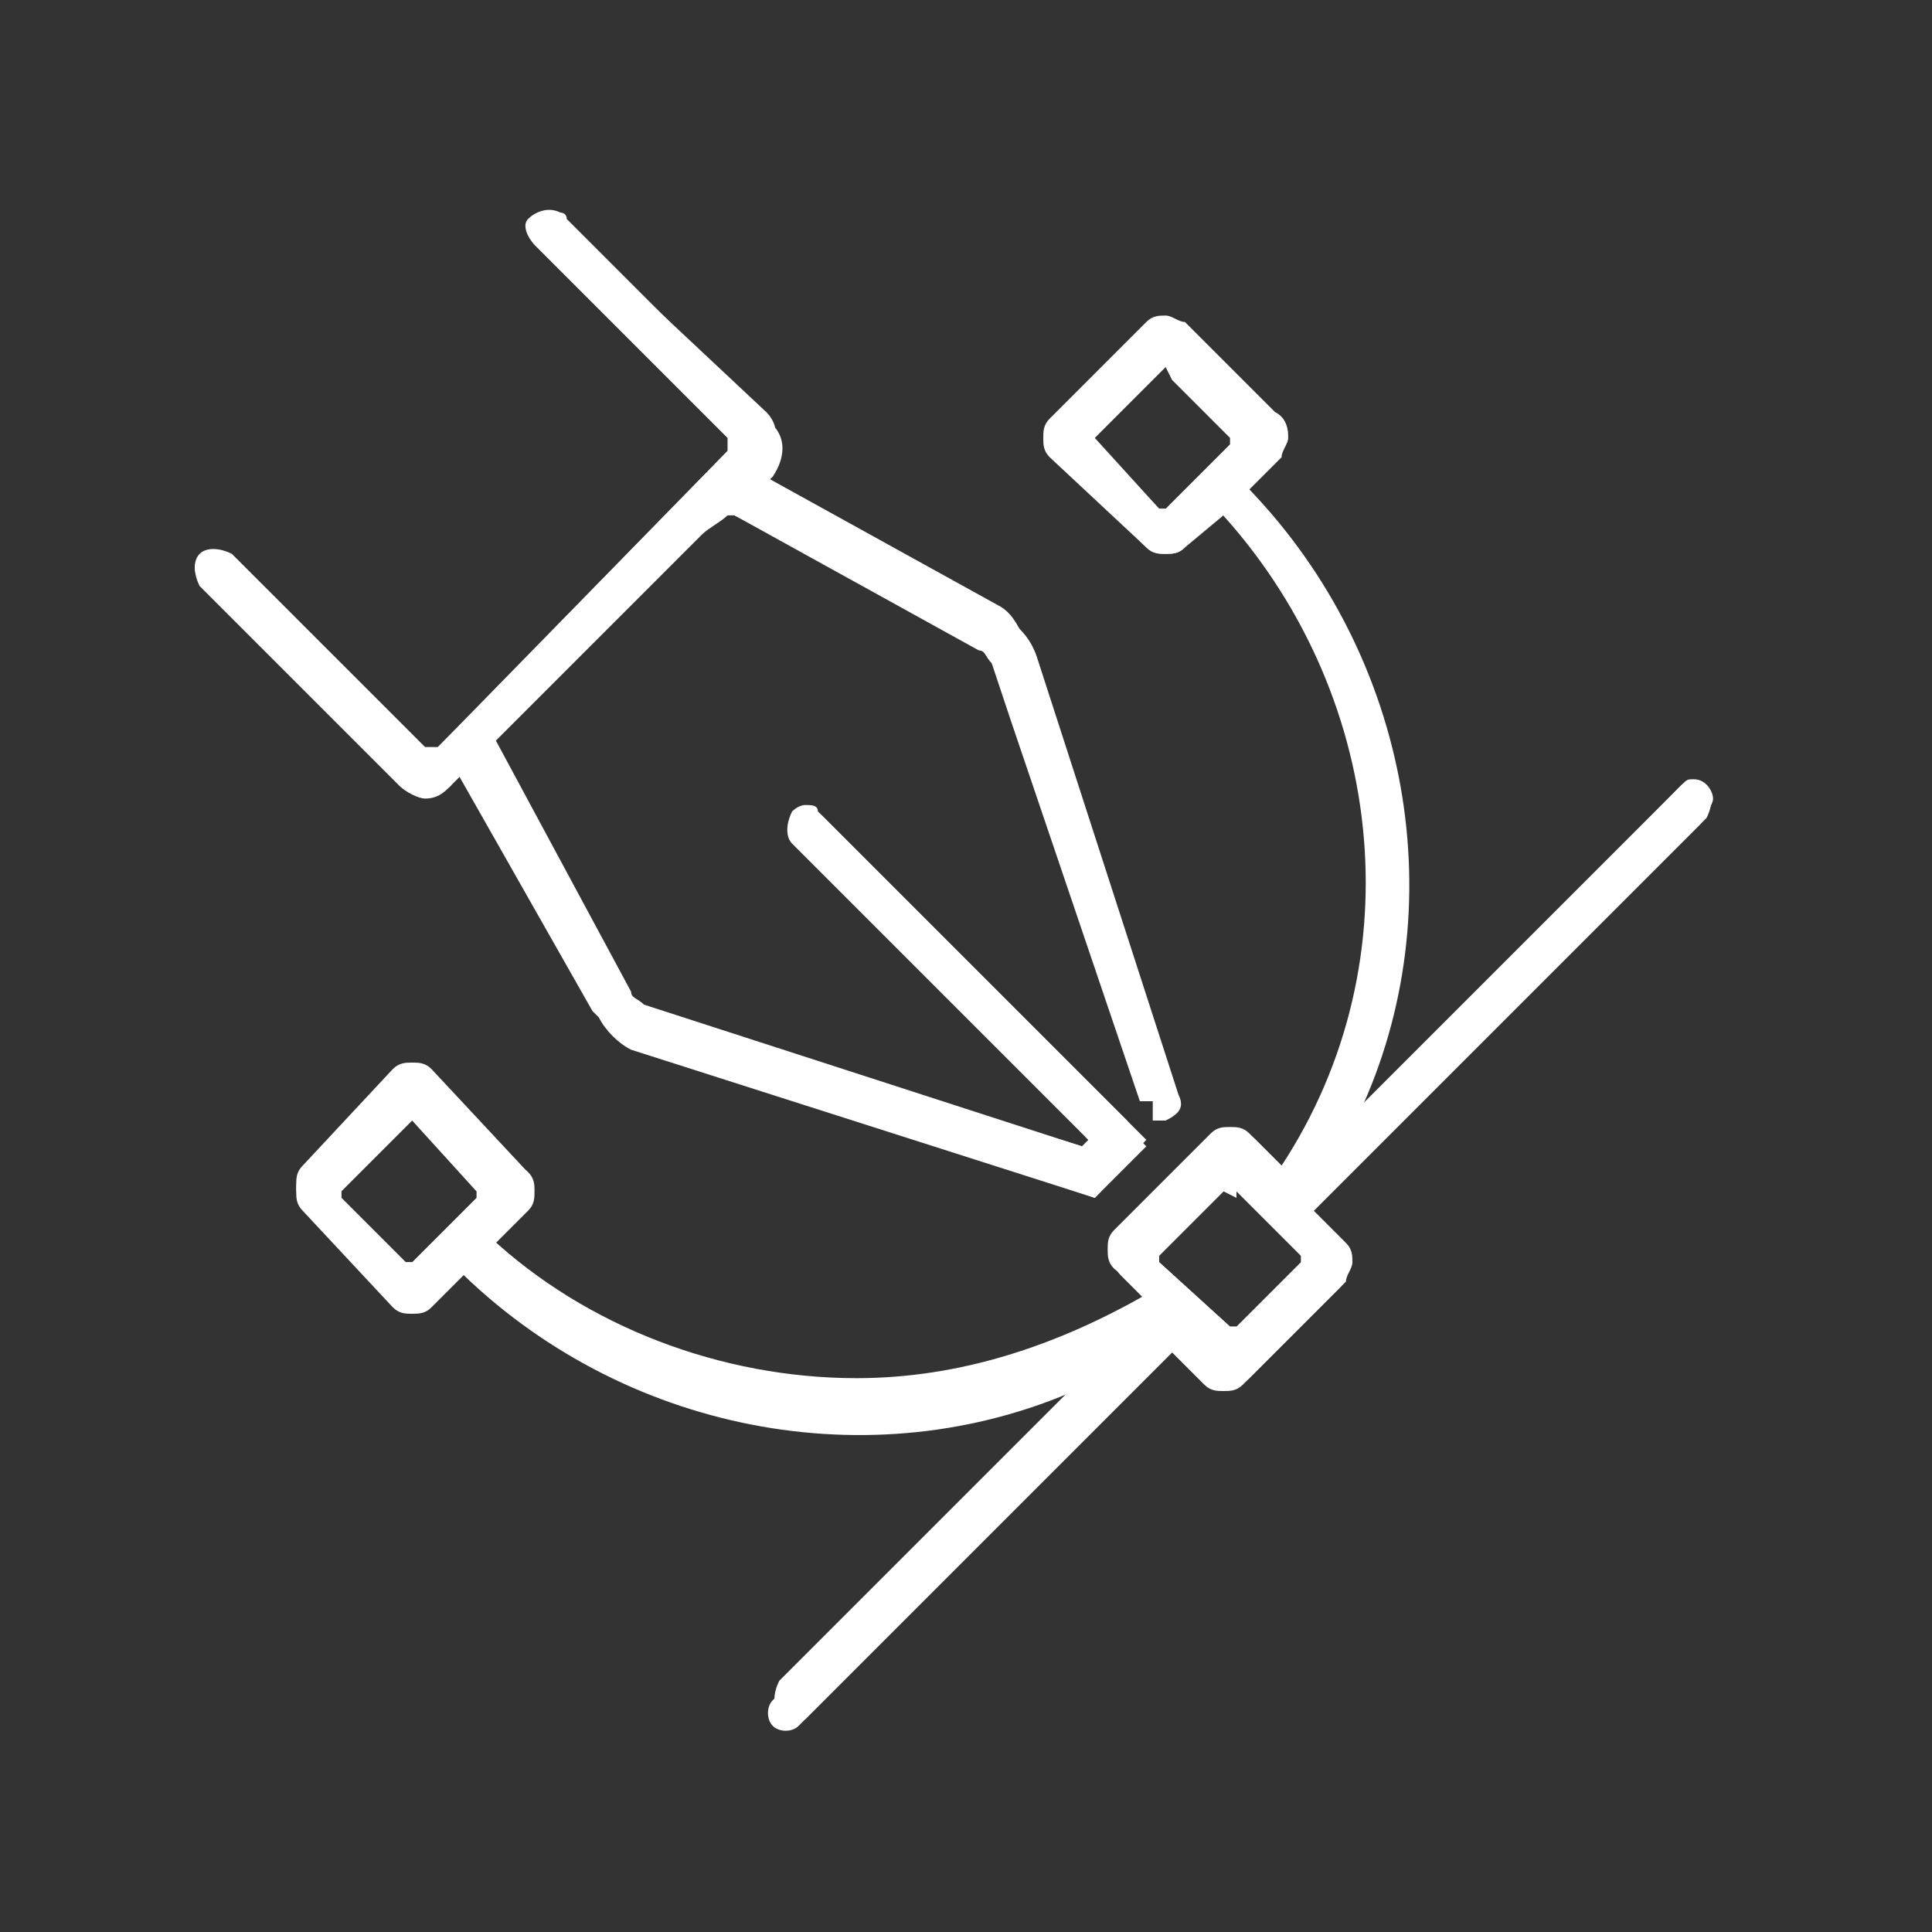
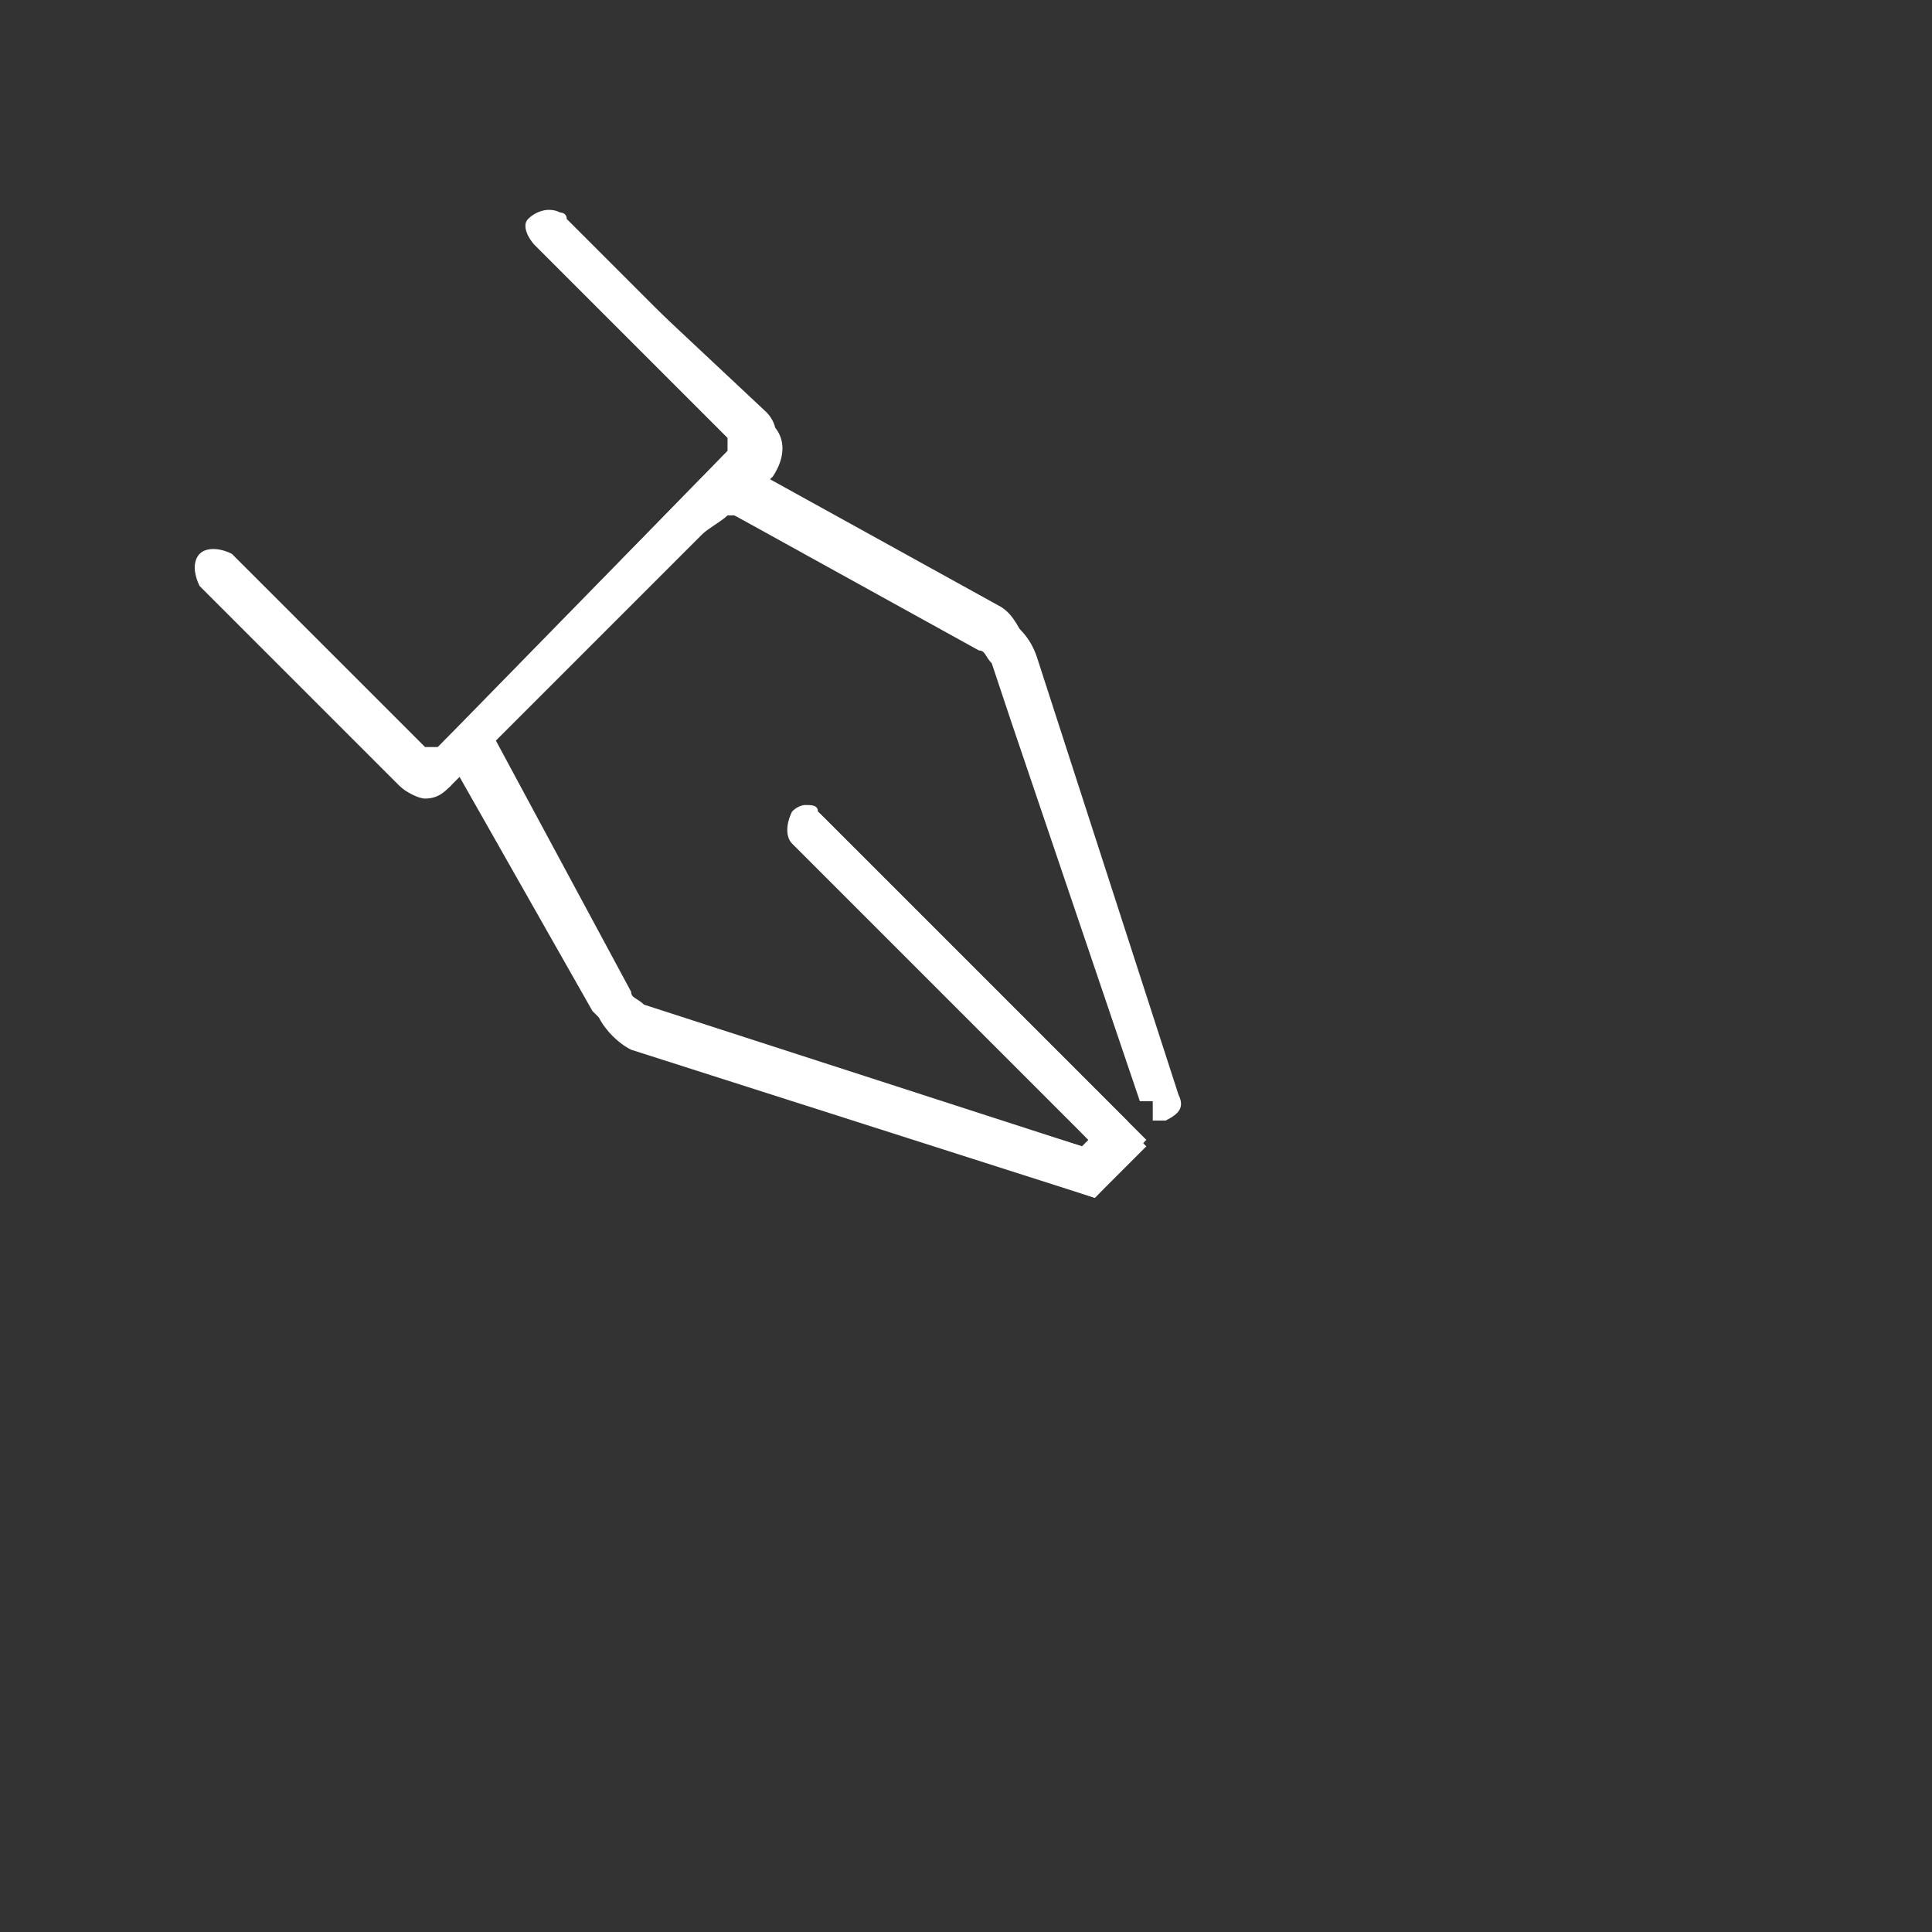
<svg xmlns="http://www.w3.org/2000/svg" version="1.1" id="Layer_1" x="0px" y="0px" viewBox="0 0 30 30" style="enable-background:new 0 0 30 30;" xml:space="preserve">
  <rect x="0" y="0" width="30" height="30" fill="#333333" stroke="none" />
  <style type="text/css">
	.st0{fill:#FFFFFF;}
</style>
-   <path class="st0" d="M12.3,26.7c-0.1,0-0.2,0-0.2-0.1c-0.1-0.1-0.1-0.3,0-0.5c0,0,0,0,0,0l4.9-4.9c-1.1,0.6-2.3,0.9-3.6,0.9  c-2.3,0-4.5-0.9-6.1-2.5l-0.5,0.5c-0.1,0.1-0.2,0.1-0.3,0.1c-0.1,0-0.2-0.1-0.3-0.1l-1.5-1.4c-0.1-0.1-0.1-0.2-0.1-0.3  c0-0.1,0-0.2,0.1-0.3l1.4-1.5c0.1-0.1,0.2-0.1,0.3-0.1c0.1,0,0.2,0,0.3,0.1l1.4,1.5c0.1,0.1,0.1,0.2,0.1,0.3c0,0.1,0,0.2-0.1,0.3  l-0.5,0.5c1.5,1.4,3.6,2.2,5.7,2.2c1.6,0,3.1-0.5,4.5-1.3l-0.5-0.4c-0.1-0.1-0.1-0.2-0.1-0.3c0-0.1,0-0.2,0.1-0.3l1.5-1.5  c0.1-0.1,0.2-0.1,0.3-0.1c0.1,0,0.2,0,0.3,0.1l0.5,0.5c2.1-3.2,1.6-7.4-1-10.2l-0.5,0.6c-0.1,0.1-0.2,0.1-0.3,0.1  c-0.1,0-0.2,0-0.3-0.1l-1.5-1.4c-0.1-0.1-0.1-0.2-0.1-0.3c0-0.1,0-0.2,0.1-0.3L17.8,5c0.1-0.1,0.2-0.1,0.3-0.1  c0.1,0,0.2,0.1,0.3,0.1l1.4,1.4C20,6.5,20,6.7,20,6.8c0,0.1-0.1,0.2-0.1,0.3l-0.5,0.5c2.5,2.6,3.2,6.5,1.7,9.7l5-5.1  c0.1-0.1,0.3-0.1,0.4,0c0,0,0,0,0,0c0.1,0.1,0.1,0.3,0,0.5l-6.1,6.1l0.5,0.5c0.1,0.1,0.1,0.2,0.1,0.3c0,0.1-0.1,0.2-0.1,0.3  l-1.5,1.5c-0.1,0.1-0.2,0.1-0.3,0.1c-0.1,0-0.2,0-0.3-0.1l-0.5-0.5l-5.8,5.8C12.5,26.7,12.4,26.7,12.3,26.7z M19.1,20.6h0.1l0,0l1-1  v-0.1l0,0l-0.9-0.9l-0.1-0.1l0,0l0,0l0,0.1L19,18.5l-1,1v0.1l0,0L19.1,20.6z M6.4,17.4L6.4,17.4l-1.1,1.1v0.1l1,1h0.1l0,0l1-1v-0.1  L6.4,17.4L6.4,17.4L6.4,17.4L6.4,17.4L6.4,17.4z M18.1,5.7L18.1,5.7L17,6.8l0,0.1h0l1,1h0.1l0,0l1-1V6.8l-0.9-0.9L18.1,5.7L18.1,5.7  L18.1,5.7L18.1,5.7z" />
-   <path class="st0" d="M26.6,12.4c0-0.1-0.1-0.3-0.3-0.3c0,0,0,0,0,0c-0.1,0-0.1,0-0.2,0.1L21,17.3c1.5-3.3,0.8-7.2-1.7-9.8l0.5-0.5  C19.9,7,20,6.9,20,6.8c0-0.1,0-0.2-0.1-0.3l-1.5-1.4C18.3,5,18.2,5,18.1,5c-0.1,0-0.2,0-0.3,0.1l-1.4,1.4c-0.1,0.1-0.1,0.2-0.1,0.3  c0,0.1,0,0.2,0.1,0.3l1.4,1.4c0.1,0.1,0.2,0.1,0.3,0.1c0.1,0,0.2,0,0.3-0.1L19,8c2.7,2.8,3.1,7,1,10.2c0,0,0,0,0,0l-0.5-0.5  c-0.1-0.1-0.2-0.1-0.3-0.1c-0.1,0-0.2,0-0.3,0.1l-1.5,1.5c-0.1,0.1-0.1,0.2-0.1,0.3c0,0.1,0,0.2,0.1,0.3l0.5,0.5  c-3.2,2.1-7.5,1.7-10.2-1l0.5-0.5c0.1-0.1,0.1-0.2,0.1-0.3c0-0.1,0-0.2-0.1-0.3l-1.5-1.4c-0.1-0.1-0.2-0.1-0.3-0.1  c-0.1,0-0.2,0-0.3,0.1l-1.4,1.4c-0.1,0.1-0.1,0.2-0.1,0.3c0,0.1,0,0.2,0.1,0.3l1.4,1.5c0.1,0.1,0.2,0.1,0.3,0.1c0.1,0,0.2,0,0.3-0.1  l0.5-0.5c2.6,2.5,6.5,3.2,9.7,1.7l-4.9,4.9c-0.1,0.1-0.1,0.3,0,0.4c0.1,0.1,0.3,0.1,0.4,0c0,0,0,0,0,0l5.8-5.8l0.5,0.5  c0.1,0.1,0.2,0.1,0.3,0.1c0.1,0,0.2,0,0.3-0.1l1.5-1.5c0.1-0.1,0.1-0.2,0.1-0.3c0-0.1,0-0.2-0.1-0.3l-0.5-0.5l6.1-6.1  C26.5,12.6,26.6,12.5,26.6,12.4z M18.1,5.6L18.1,5.6l0.2,0.1l0.9,0.9h0c0,0,0,0.1,0,0.1c0,0,0,0.1,0,0.1l-1,1.1c0,0-0.1,0-0.1,0  c0,0-0.1,0-0.1,0l-1-1.1l0,0l0,0c0,0,0-0.1,0-0.1l1-1L18.1,5.6L18.1,5.6z M20.3,19.4c0,0,0,0.1,0,0.1c0,0,0,0.1,0,0.1l-1,1v0  c0,0-0.1,0-0.1,0c0,0-0.1,0-0.1,0l-1.1-1c0,0,0-0.1,0-0.1c0,0,0-0.1,0-0.1l1-1l0.1-0.1c0,0,0.1,0,0.1,0c0,0,0,0,0.1,0l0.1,0.1  L20.3,19.4z M6.4,17.3C6.5,17.3,6.5,17.3,6.4,17.3l0.2,0.1l1,1c0,0,0,0.1,0,0.1c0,0,0,0.1,0,0.1l-1.1,1c0,0-0.1,0-0.1,0  c0,0-0.1,0-0.1,0l-1-1c0,0,0-0.1,0-0.1c0,0,0-0.1,0-0.1L6.4,17.3L6.4,17.3C6.4,17.3,6.4,17.3,6.4,17.3z" />
  <path class="st0" d="M9.8,16.2c-0.2-0.1-0.4-0.3-0.6-0.5L7.1,12L7,12.2c-0.1,0.1-0.2,0.2-0.4,0.2c-0.1,0-0.3-0.1-0.4-0.2L3.1,9.1  C3,8.9,3,8.7,3.1,8.6c0,0,0,0,0,0c0.1-0.1,0.3-0.1,0.5,0l3,3h0.2l0,0L11.3,7V6.8l0,0l-3-3C8.2,3.7,8.1,3.5,8.2,3.4s0.3-0.2,0.5-0.1  c0,0,0.1,0,0.1,0.1l3.2,3.2c0.2,0.2,0.2,0.5,0,0.8l-0.2,0.2l3.8,2c0.2,0.1,0.4,0.3,0.5,0.6l2.2,6.8c0.1,0.2,0,0.3-0.2,0.4  c0,0,0,0,0,0l0,0c-0.1,0-0.2,0-0.2,0l0,0v-0.1V17l-2.1-5.9l-0.3-0.9c0-0.1-0.1-0.2-0.2-0.2L11.4,8h-0.1c-0.1,0.1-0.3,0.2-0.4,0.3  l-3.2,3.2l2.1,3.9c0,0.1,0.1,0.1,0.2,0.2l6.8,2.2l0.1-0.1l-2.2-2.2l-1.4-1.4l-1-1c-0.1-0.1-0.1-0.3,0-0.5c0.1-0.1,0.2-0.1,0.2-0.1  c0.1,0,0.2,0,0.2,0.1l5.1,5.1c-0.3,0.3-0.5,0.6-0.8,0.9L9.8,16.2z" />
  <path class="st0" d="M6.6,12.3c0.1,0,0.3,0,0.4-0.1L7.2,12l2.1,3.8c0.1,0.2,0.3,0.4,0.5,0.5l7.2,2.3l0.8-0.8l-0.1-0.1l-0.2-0.3l0,0  l0,0l-4.7-4.7c-0.1-0.1-0.1-0.1-0.2-0.1c-0.1,0-0.1,0-0.2,0.1c-0.1,0.1-0.1,0.3,0,0.4c0,0,0,0,0,0l1,1l1.4,1.4l2.1,2.2  c0,0,0,0.1,0,0.1l0,0c0,0,0,0-0.1,0l0,0l0,0L10,15.7c-0.1,0-0.2-0.1-0.2-0.2l-2.2-3.8c0,0,0-0.1,0-0.2l3.2-3.2l0.4-0.3l0,0h0.1h0.1  l3.8,2.1c0.1,0,0.1,0.1,0.2,0.2l0.3,0.9l2,5.9l0,0l0,0l0,0h0c0,0,0.1,0,0.2,0h0c0.1,0,0.2-0.2,0.2-0.4l-2.2-6.8  c-0.1-0.2-0.2-0.4-0.4-0.5l-3.8-2.1l0.2-0.2c0.2-0.2,0.2-0.5,0-0.7L8.7,3.4c-0.1-0.1-0.3-0.1-0.4,0c0,0,0,0,0,0  c-0.1,0.1-0.1,0.3,0,0.4l3,3c0,0,0,0.1,0,0.1c0,0,0,0.1,0,0.1l-4.1,4.2l-0.5,0.5c0,0-0.1,0-0.1,0c0,0-0.1,0-0.1,0l-3-3  C3.5,8.6,3.4,8.6,3.3,8.6c-0.1,0-0.1,0-0.2,0.1C3,8.7,3,8.9,3.1,9c0,0,0,0,0,0l3.2,3.2C6.4,12.3,6.5,12.3,6.6,12.3z" />
</svg>